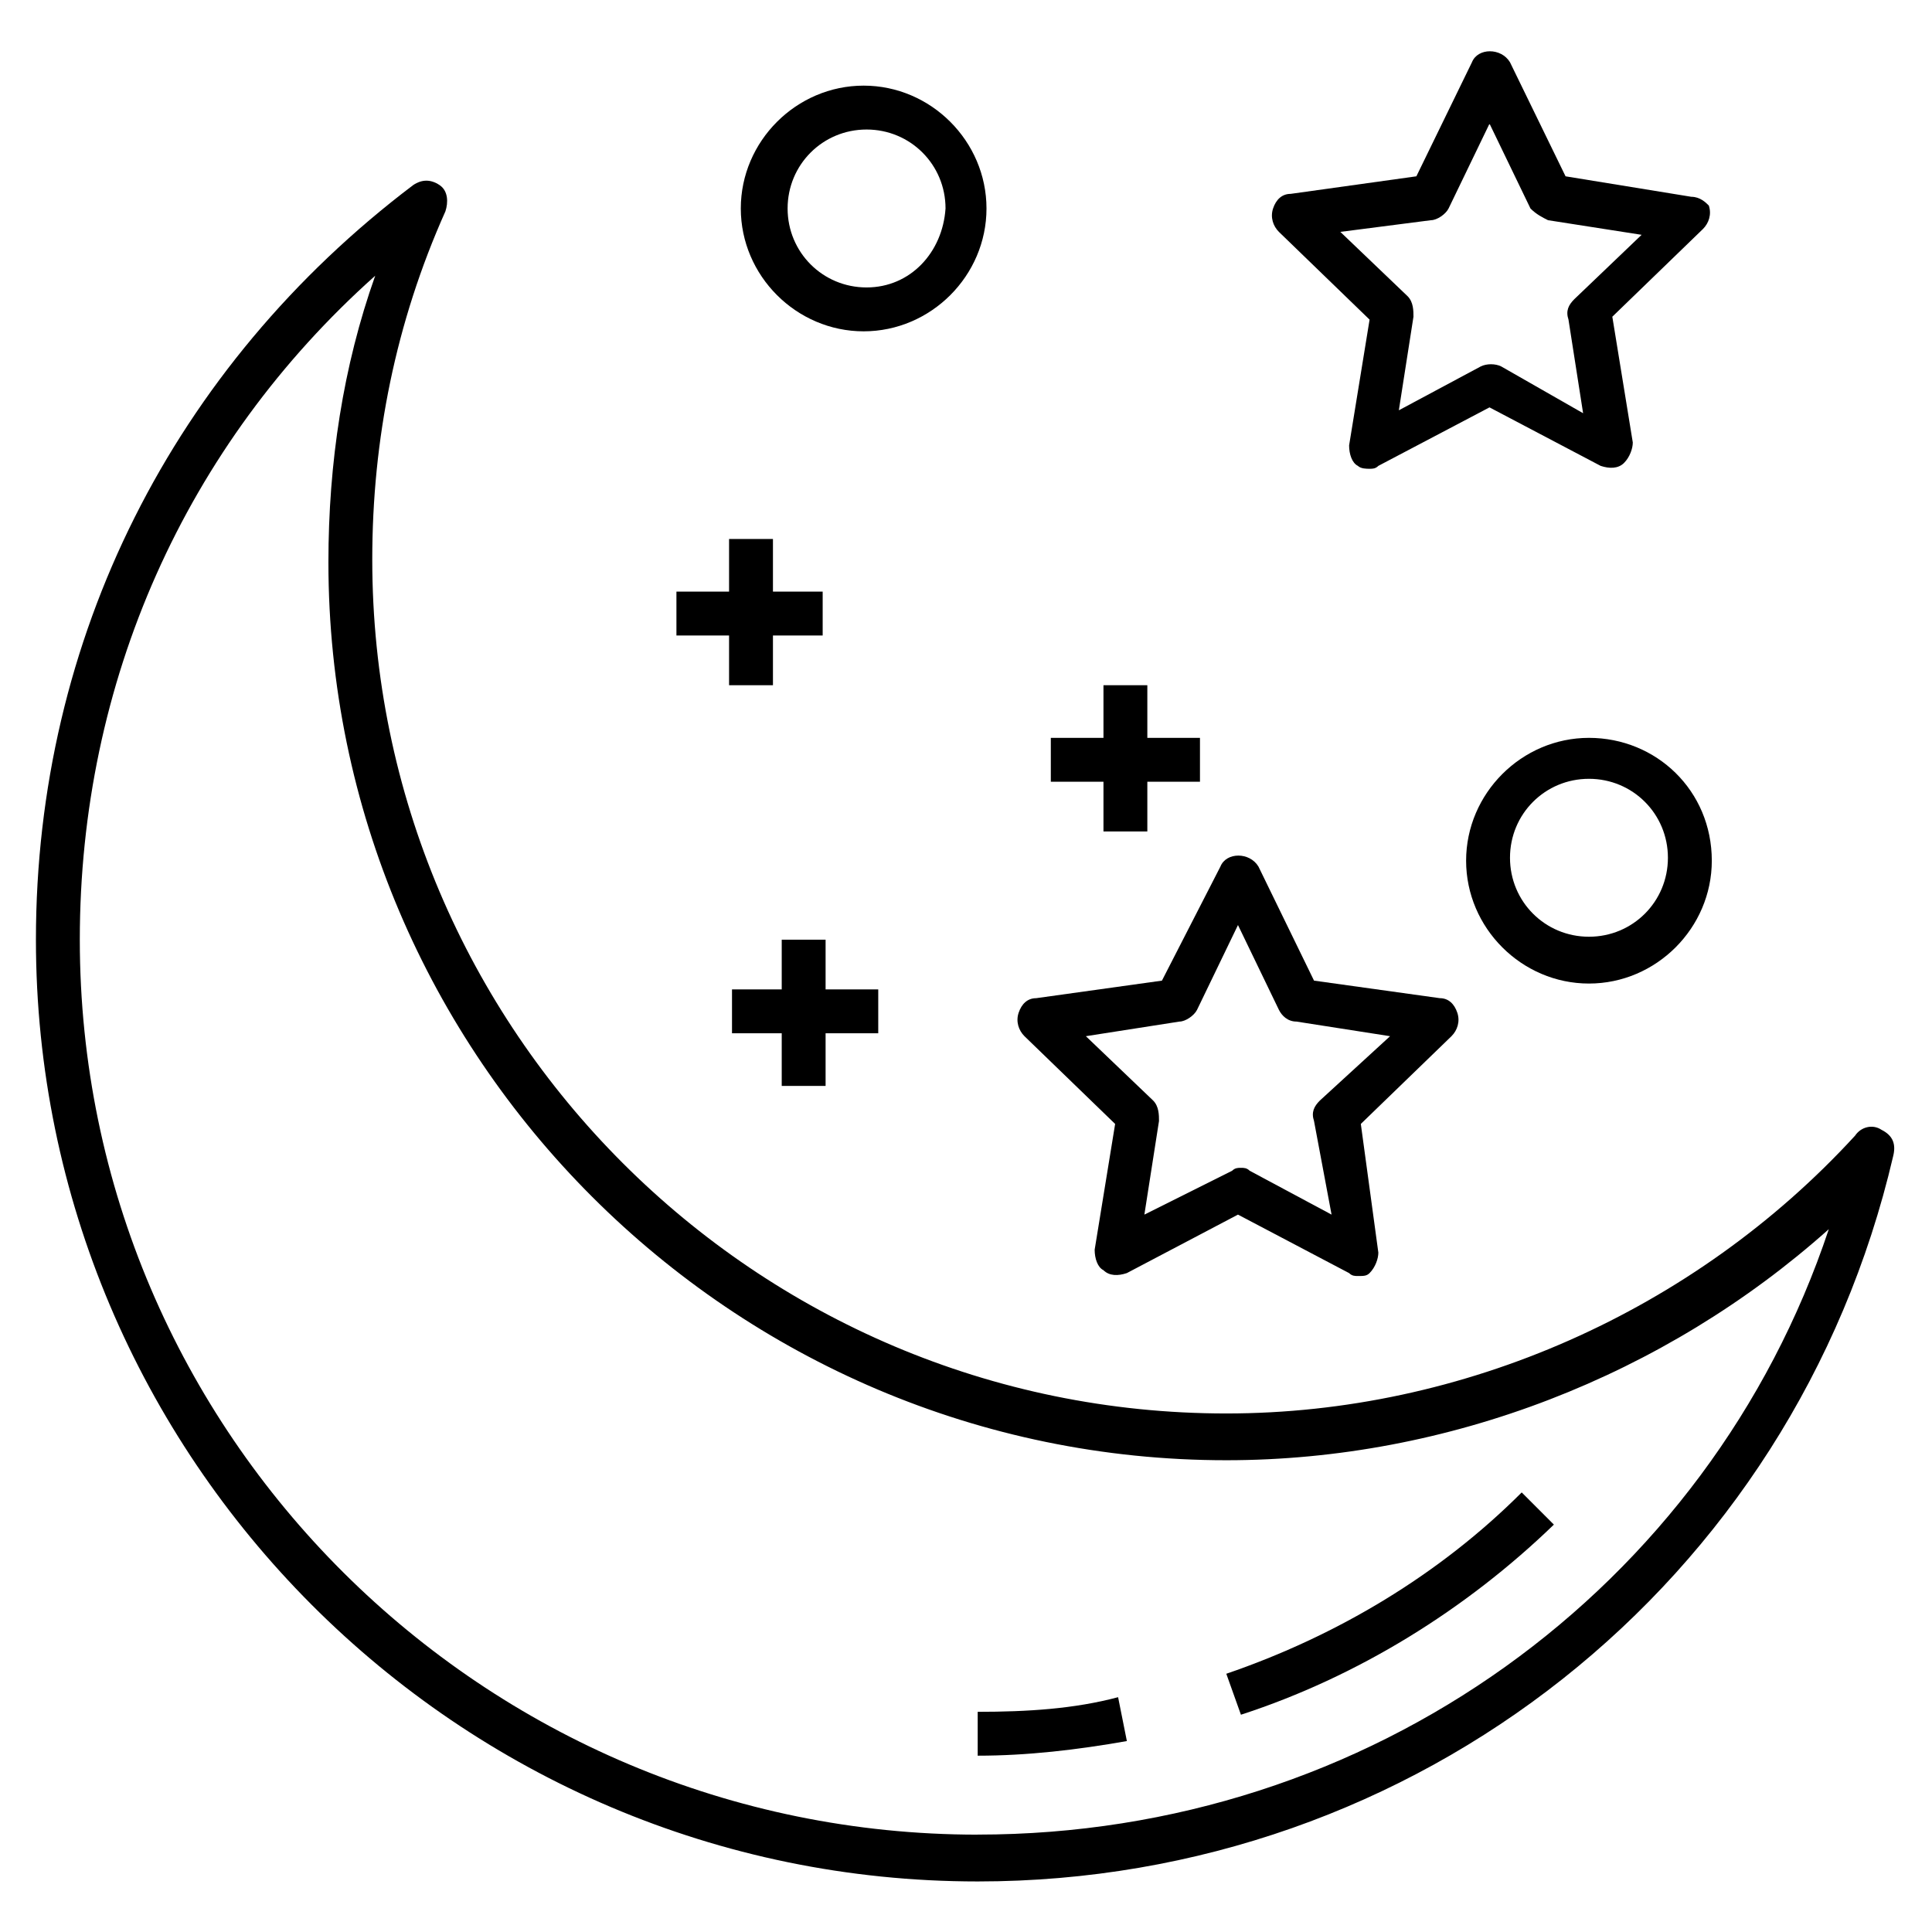
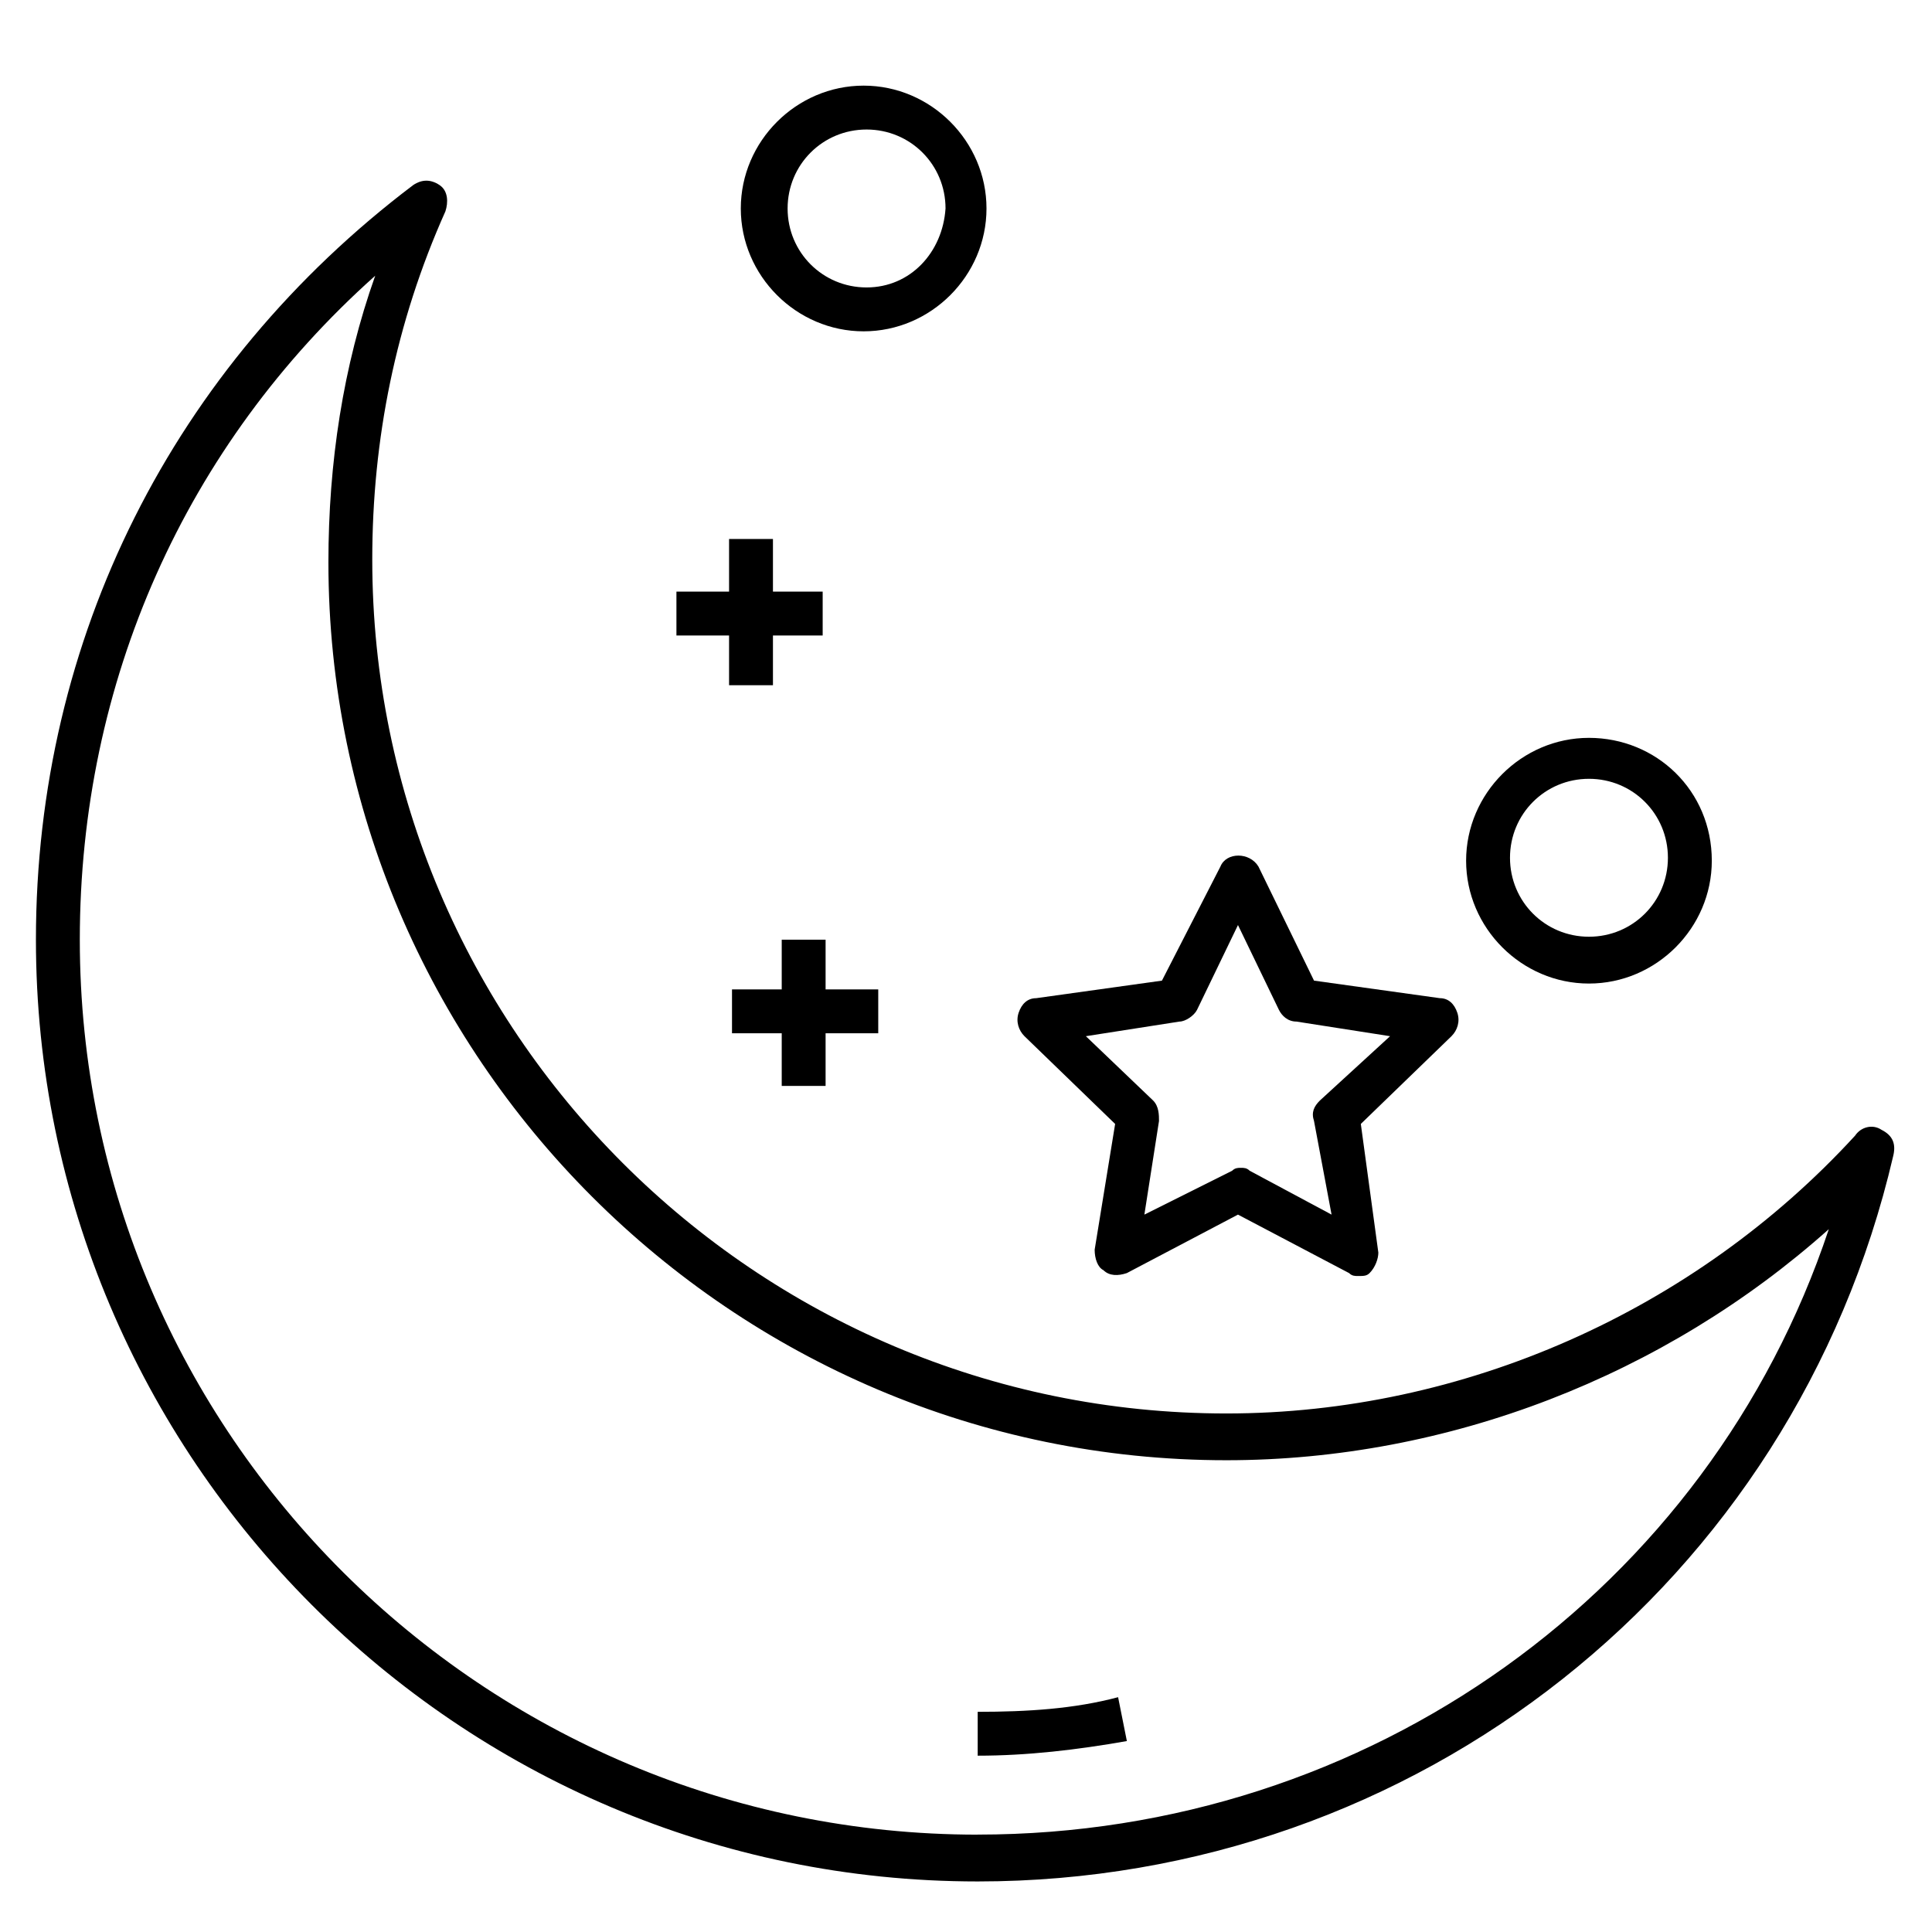
<svg xmlns="http://www.w3.org/2000/svg" fill="#000000" width="800px" height="800px" version="1.1" viewBox="144 144 512 512">
  <g>
    <path d="m642.6 443.4c-2.324-1.551-5.426-0.773-6.977 1.551-42.629 46.504-103.86 73.633-166.64 73.633-124.79 0-226.33-101.54-226.33-226.33 0-31.777 6.199-62.781 19.379-92.234 0.773-2.324 0.773-5.426-1.551-6.977s-4.652-1.551-6.977 0c-63.555 48.059-99.984 120.14-99.984 199.98 0 137.19 111.61 249.58 249.58 249.58 116.27 0 216.25-79.059 242.61-192.22 0.773-3.102 0-5.426-3.102-6.977zm-239.5 186.8c-130.99 0-237.95-106.19-237.95-237.18 0-68.207 27.902-130.99 78.285-175.95-8.527 24.027-12.402 49.605-12.402 75.957 0 130.99 106.96 237.95 237.95 237.95 58.906 0 116.27-22.477 159.67-61.23-31.777 95.336-121.69 160.44-225.55 160.44z" />
    <path d="m403.1 597.65v11.625c13.176 0 26.352-1.551 39.531-3.875l-2.324-11.625c-11.629 3.098-24.027 3.875-37.207 3.875z" />
-     <path d="m472.86 598.42c31.004-10.078 59.684-27.902 82.934-50.383l-8.527-8.527c-21.703 21.703-48.832 37.98-78.285 48.055z" />
-     <path d="m592.22 196.15-33.332-5.426-14.727-30.23c-2.324-3.875-8.527-3.875-10.078 0l-14.727 30.23-33.328 4.652c-2.324 0-3.875 1.551-4.652 3.875-0.773 2.324 0 4.652 1.551 6.199l24.027 23.254-5.426 33.328c0 2.324 0.773 4.652 2.324 5.426 0.773 0.773 2.324 0.773 3.102 0.773 0.773 0 1.551 0 2.324-0.773l29.453-15.5 29.453 15.5c2.324 0.773 4.652 0.773 6.199-0.773 1.551-1.551 2.324-3.875 2.324-5.426l-5.426-33.328 24.027-23.254c1.551-1.551 2.324-3.875 1.551-6.199-0.766-0.777-2.316-2.328-4.641-2.328zm-31.004 27.129c-1.551 1.551-2.324 3.102-1.551 5.426l3.875 24.805-21.703-12.402c-1.551-0.773-3.875-0.773-5.426 0l-21.703 11.625 3.875-24.805c0-1.551 0-3.875-1.551-5.426l-17.828-17.051 24.031-3.098c1.551 0 3.875-1.551 4.652-3.102l10.852-22.477 10.852 22.477c1.547 1.551 3.098 2.324 4.648 3.102l24.805 3.875z" />
    <path d="m530.21 412.4c-0.773-2.324-2.324-3.875-4.652-3.875l-33.328-4.648-14.727-30.23c-2.324-3.875-8.527-3.875-10.078 0l-15.5 30.23-33.328 4.652c-2.324 0-3.875 1.551-4.652 3.875-0.773 2.324 0 4.652 1.551 6.199l24.027 23.254-5.426 33.328c0 2.324 0.773 4.652 2.324 5.426 1.551 1.551 3.875 1.551 6.199 0.773l29.453-15.5 29.453 15.5c0.773 0.773 1.551 0.773 2.324 0.773 1.551 0 2.324 0 3.102-0.773 1.551-1.551 2.324-3.875 2.324-5.426l-4.644-34.105 24.027-23.254c1.551-1.547 2.324-3.871 1.551-6.199zm-36.43 23.254c-1.551 1.551-2.324 3.102-1.551 5.426l4.652 24.805-21.703-11.625c-0.773-0.773-1.551-0.773-2.324-0.773s-1.551 0-2.324 0.773l-23.258 11.625 3.875-24.805c0-1.551 0-3.875-1.551-5.426l-17.828-17.051 24.805-3.875c1.551 0 3.875-1.551 4.652-3.102l10.852-22.477 10.852 22.477c0.773 1.551 2.324 3.102 4.652 3.102l24.805 3.875z" />
    <path d="m405.43 199.25c0-17.828-14.727-32.555-32.555-32.555s-32.555 14.727-32.555 32.555 14.727 32.555 32.555 32.555 32.555-14.727 32.555-32.555zm-31.781 20.926c-11.625 0-20.926-9.301-20.926-20.926s9.301-20.926 20.926-20.926 20.926 9.301 20.926 20.926c-0.773 11.625-9.297 20.926-20.926 20.926z" />
    <path d="m565.09 339.54c-17.828 0-32.555 14.727-32.555 32.555s14.727 32.555 32.555 32.555 32.555-14.727 32.555-32.555c0-18.605-14.727-32.555-32.555-32.555zm0 52.703c-11.625 0-20.926-9.301-20.926-20.926s9.301-20.926 20.926-20.926 20.926 9.301 20.926 20.926-9.301 20.926-20.926 20.926z" />
    <path d="m348.84 325.59v-13.176h13.176v-11.629h-13.176v-13.949h-11.629v13.949h-13.949v11.629h13.949v13.176z" />
-     <path d="m436.43 325.59v13.953h-13.953v11.625h13.953v13.176h11.625v-13.176h13.949v-11.625h-13.949v-13.953z" />
    <path d="m362.79 431.78v-13.953h13.953v-11.625h-13.953v-13.176h-11.625v13.176h-13.176v11.625h13.176v13.953z" />
  </g>
</svg>